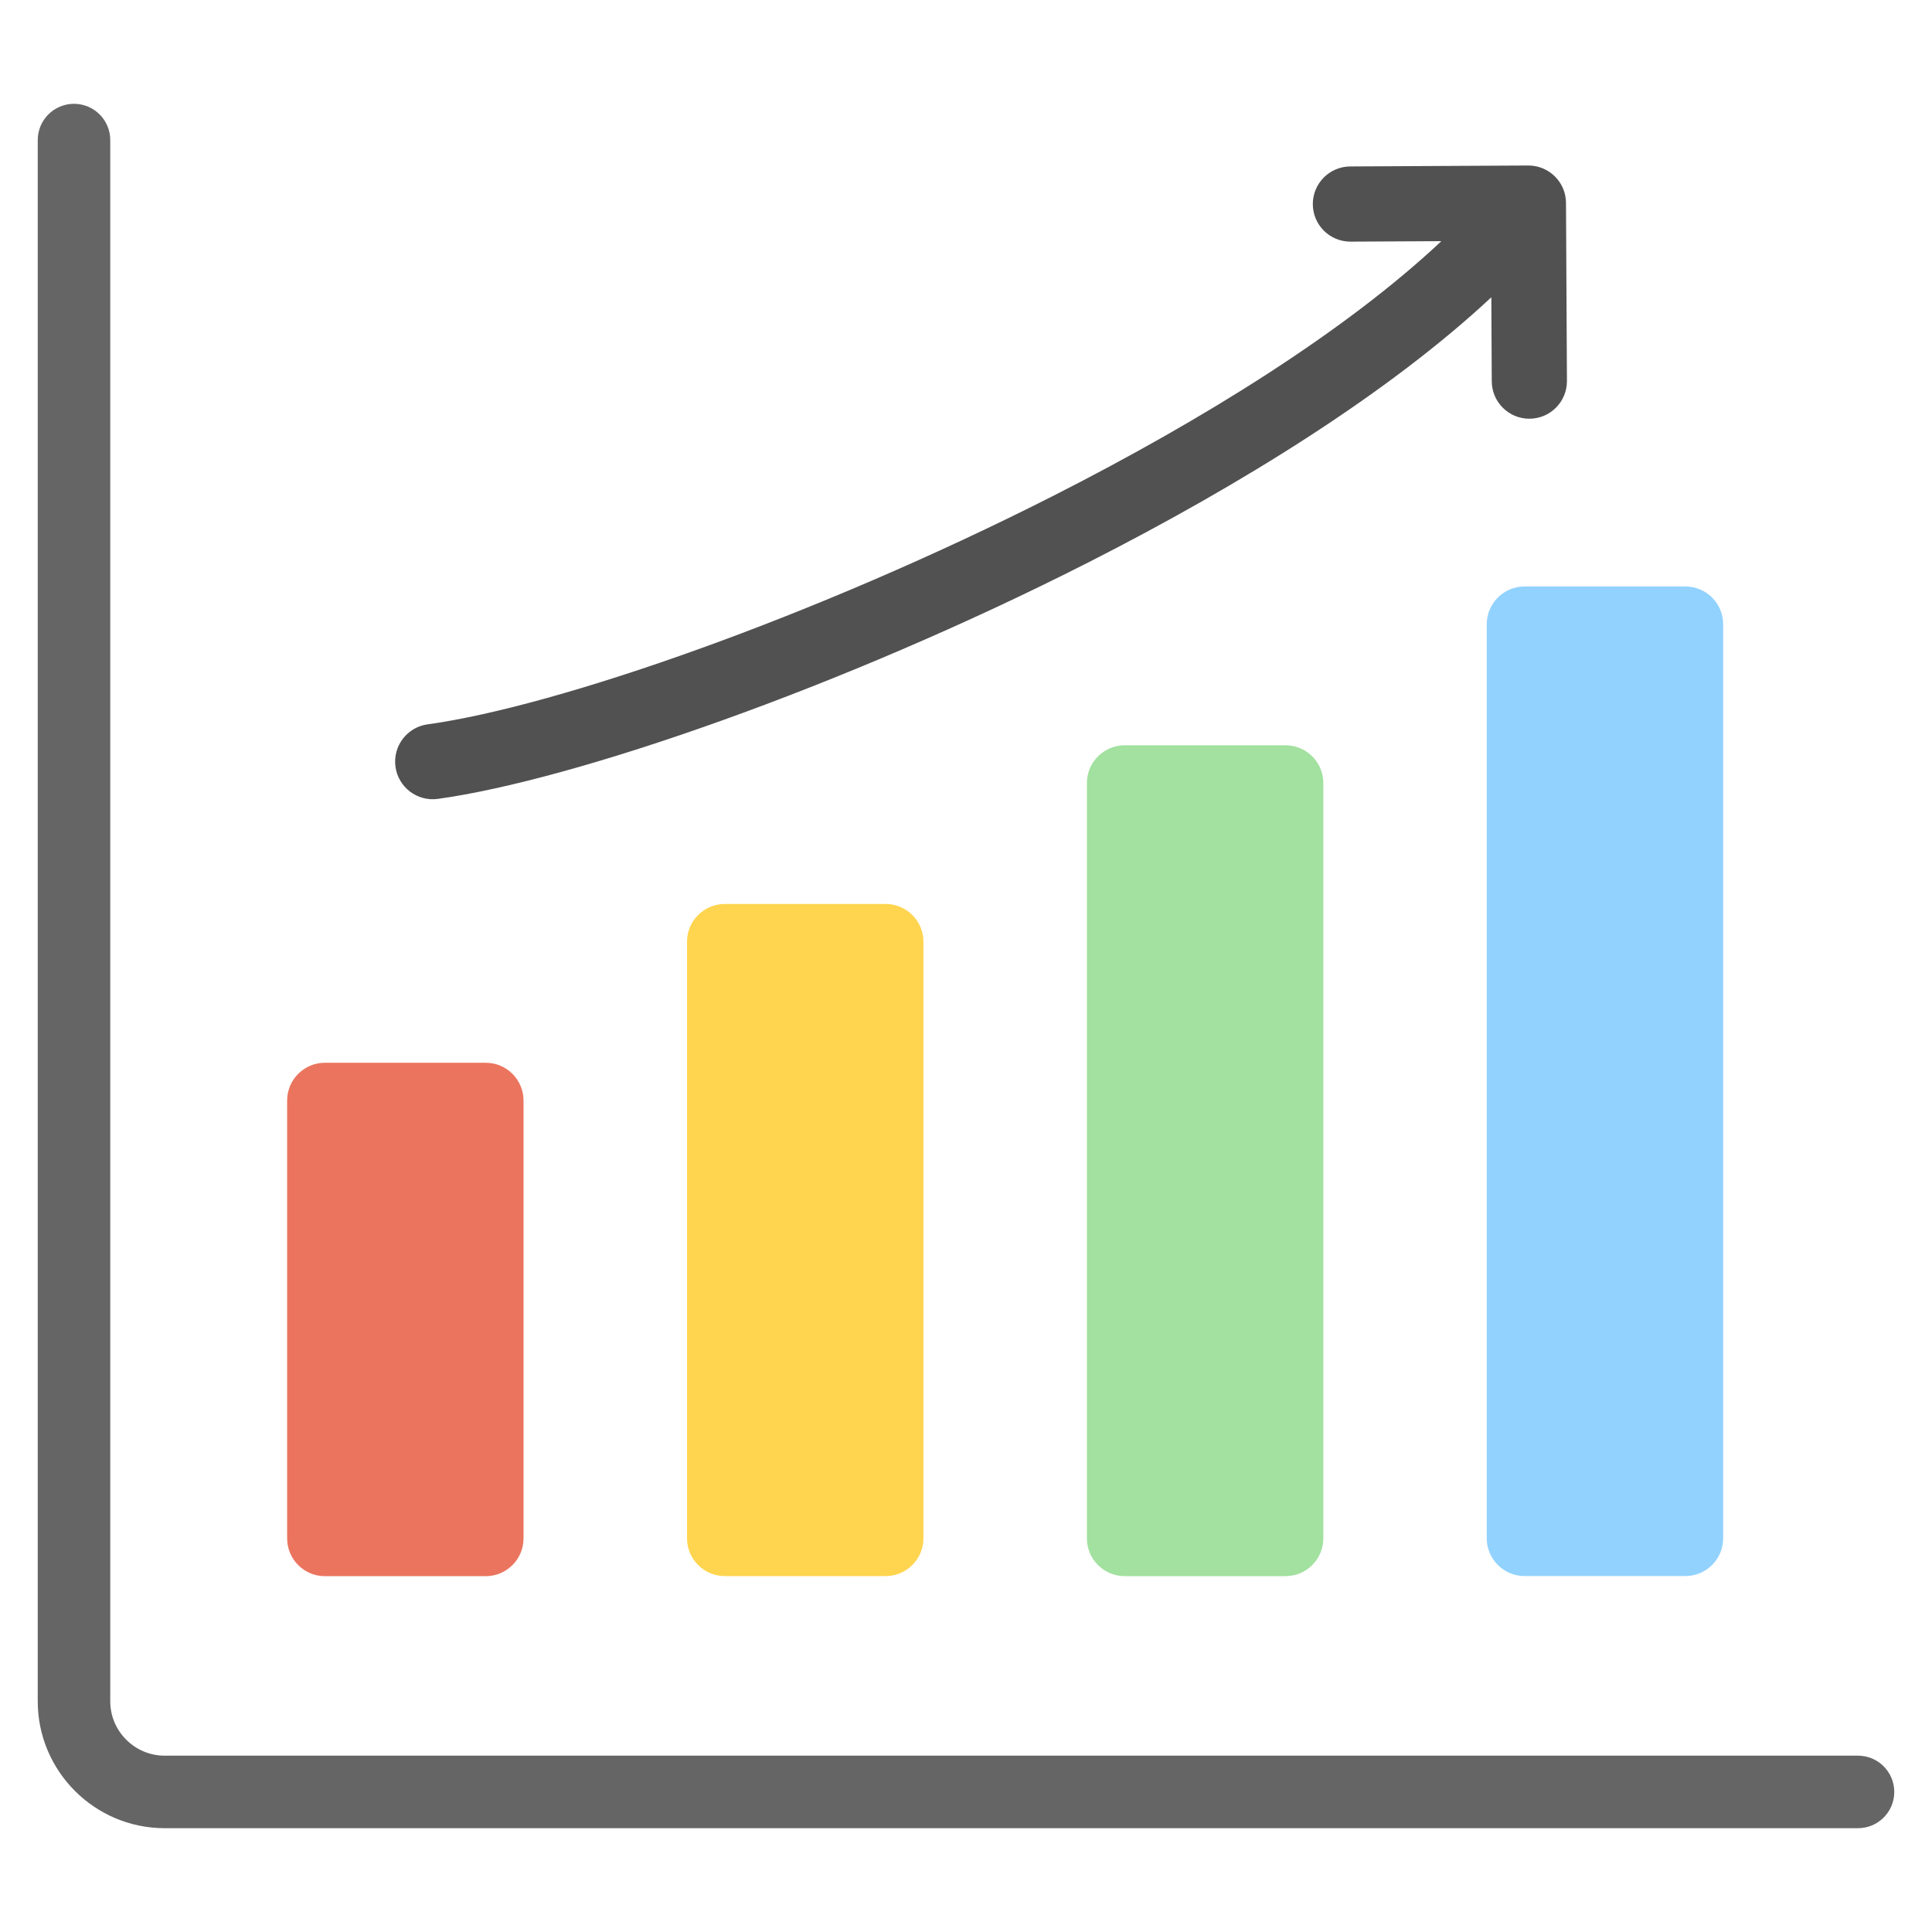
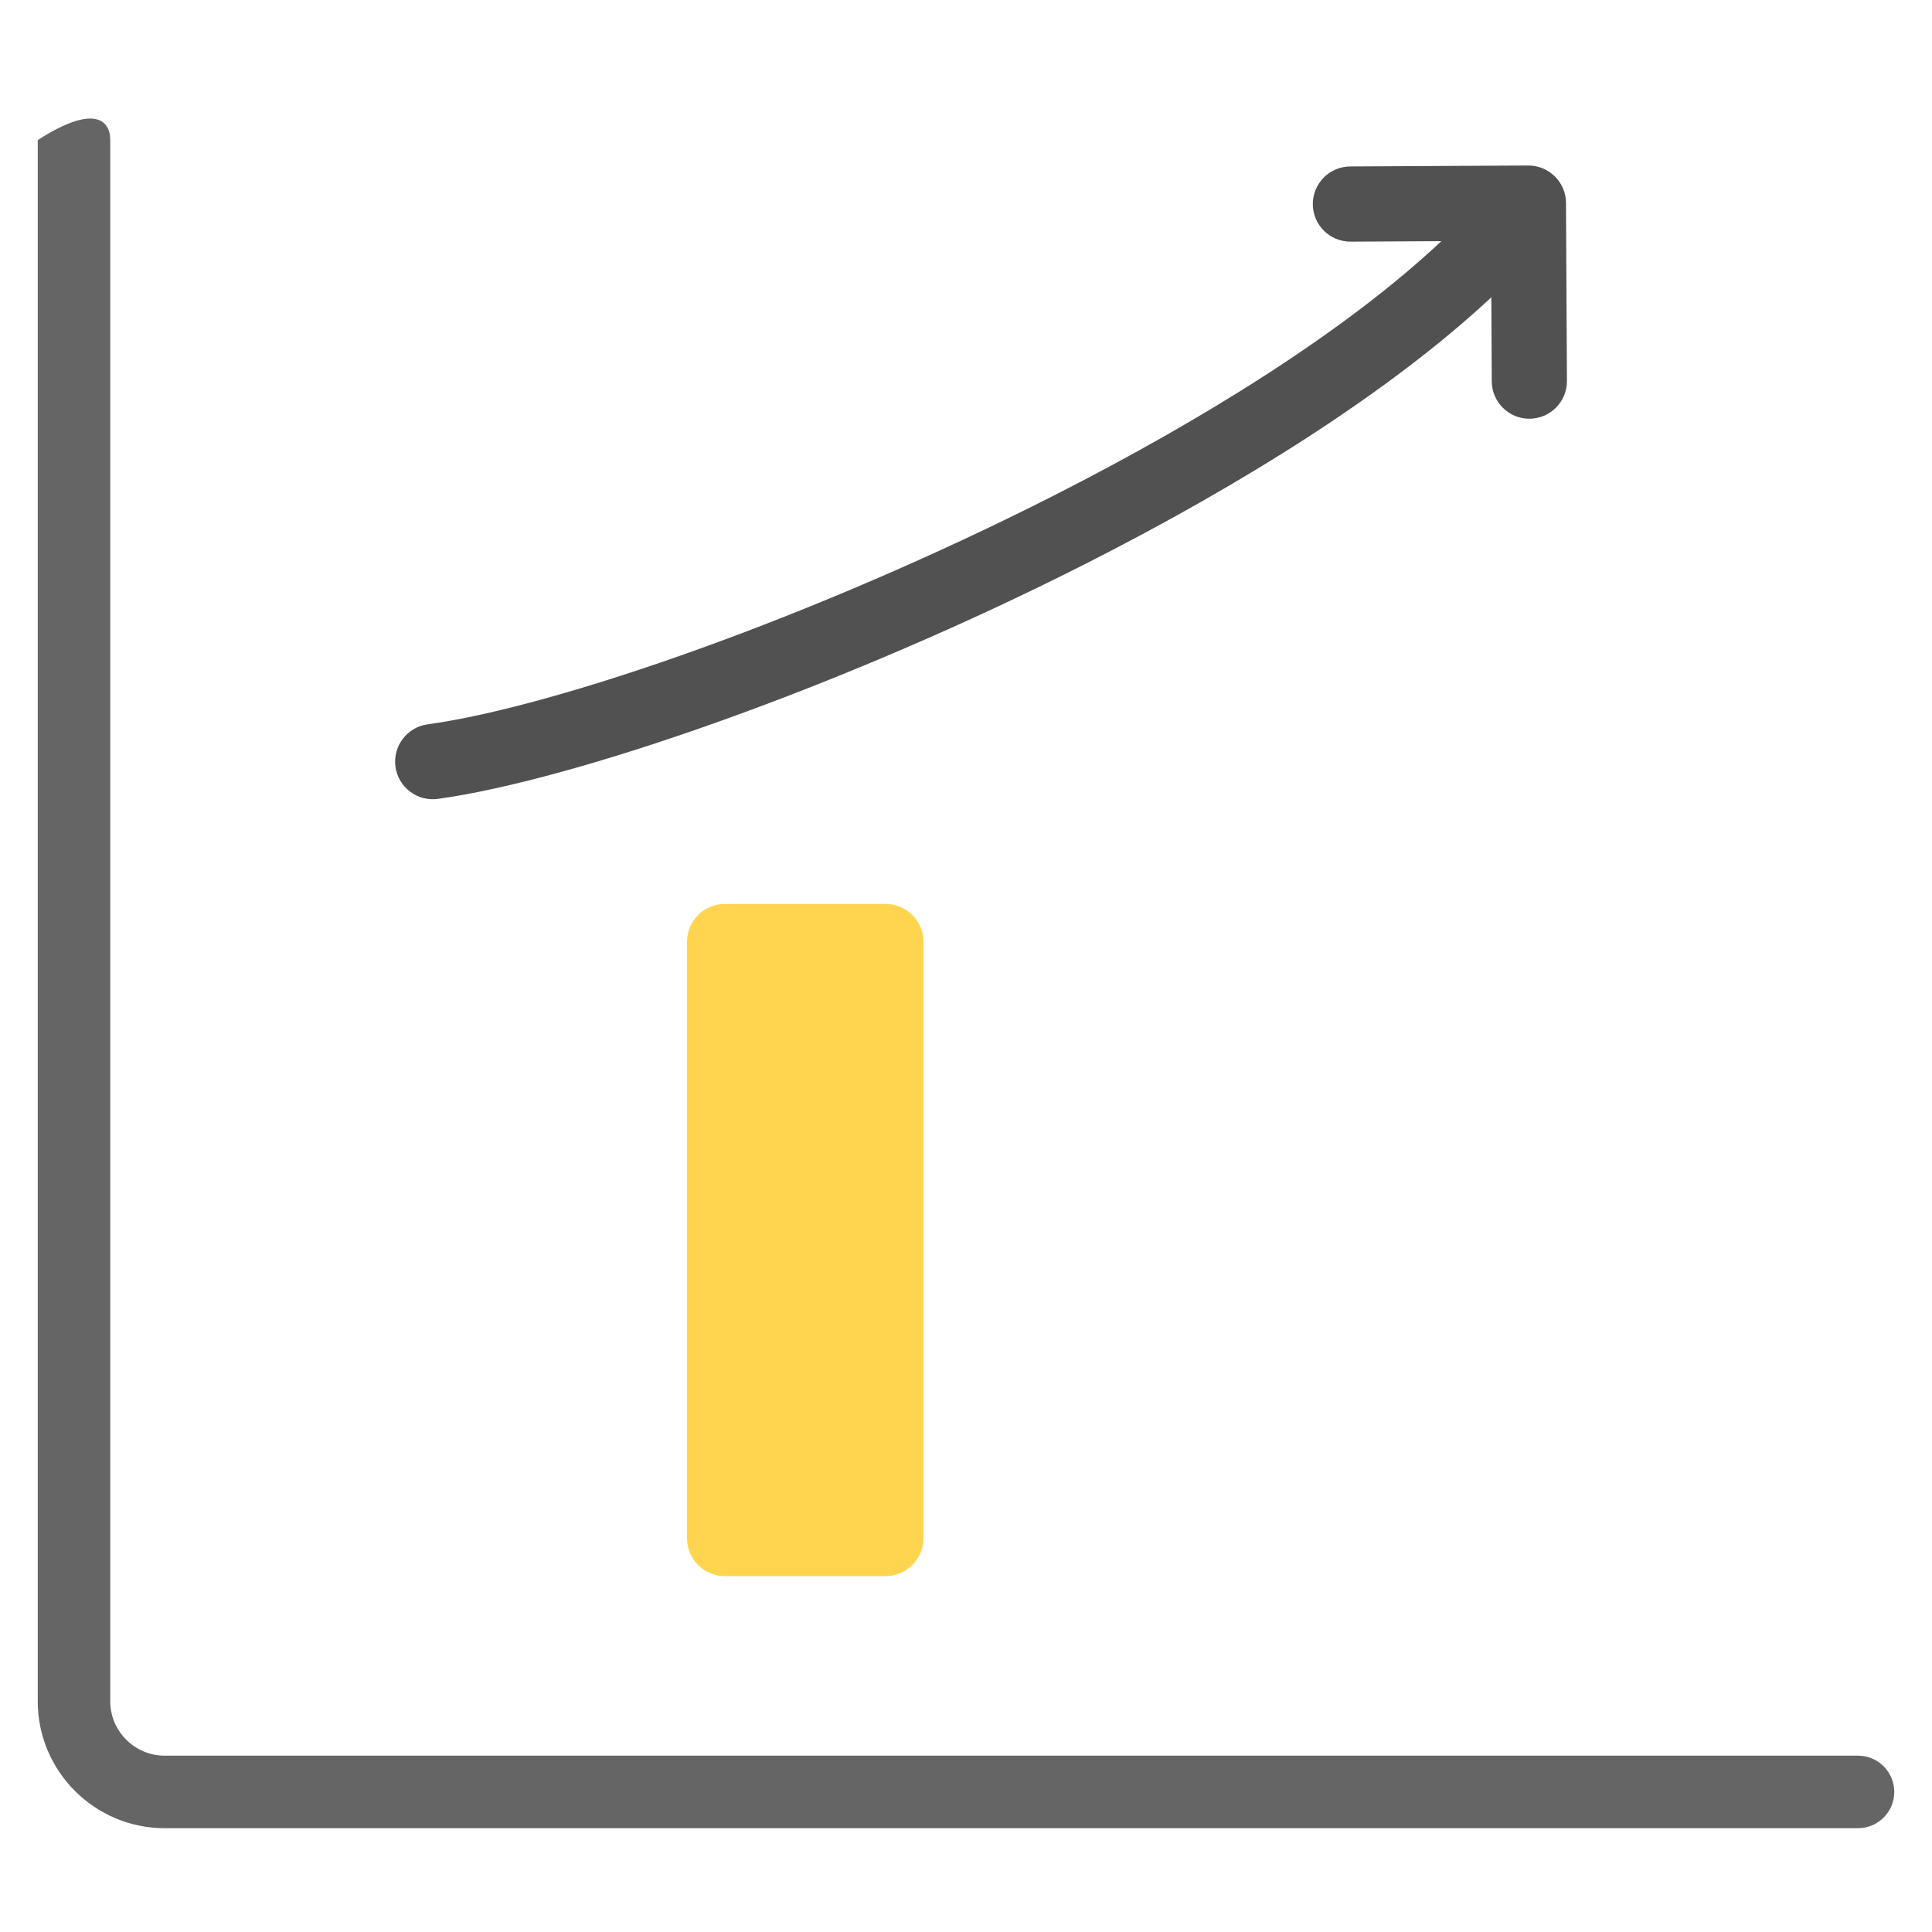
<svg xmlns="http://www.w3.org/2000/svg" width="45" height="45" viewBox="0 0 45 45" fill="none">
-   <path fill-rule="evenodd" clip-rule="evenodd" d="M43.277 40.893C43.743 40.893 44.121 41.271 44.121 41.738C44.121 42.204 43.743 42.582 43.277 42.582H3.835C3.02 42.582 2.281 42.25 1.746 41.715C1.211 41.18 0.879 40.441 0.879 39.626V3.263C0.879 2.796 1.257 2.418 1.723 2.418C2.19 2.418 2.568 2.796 2.568 3.263V39.626C2.568 39.975 2.71 40.291 2.94 40.521C3.17 40.751 3.487 40.893 3.835 40.893H43.277Z" fill="#656565" />
-   <path fill-rule="evenodd" clip-rule="evenodd" d="M26.195 17.359H29.944C30.428 17.359 30.823 17.754 30.823 18.238V35.832C30.823 36.316 30.428 36.711 29.944 36.711C28.695 36.711 27.445 36.711 26.195 36.711C25.711 36.711 25.316 36.316 25.316 35.832C25.316 29.968 25.316 24.103 25.316 18.238C25.316 17.754 25.711 17.359 26.195 17.359Z" fill="#A2E19F" />
+   <path fill-rule="evenodd" clip-rule="evenodd" d="M43.277 40.893C43.743 40.893 44.121 41.271 44.121 41.738C44.121 42.204 43.743 42.582 43.277 42.582H3.835C3.02 42.582 2.281 42.25 1.746 41.715C1.211 41.18 0.879 40.441 0.879 39.626V3.263C2.19 2.418 2.568 2.796 2.568 3.263V39.626C2.568 39.975 2.71 40.291 2.94 40.521C3.17 40.751 3.487 40.893 3.835 40.893H43.277Z" fill="#656565" />
  <path fill-rule="evenodd" clip-rule="evenodd" d="M16.881 21.055H20.63C21.114 21.055 21.509 21.45 21.509 21.934V35.831C21.509 36.315 21.114 36.71 20.63 36.71C19.38 36.71 18.13 36.71 16.881 36.71C16.397 36.71 16.002 36.315 16.002 35.831C16.002 31.198 16.002 26.566 16.002 21.934C16.002 21.45 16.397 21.055 16.881 21.055Z" fill="#FFD54F" />
-   <path fill-rule="evenodd" clip-rule="evenodd" d="M7.566 24.754H11.315C11.799 24.754 12.194 25.149 12.194 25.633V35.833C12.194 36.317 11.799 36.712 11.315 36.712H7.566C7.082 36.712 6.688 36.317 6.688 35.833V25.633C6.688 25.149 7.082 24.754 7.566 24.754Z" fill="#EB745E" />
-   <path fill-rule="evenodd" clip-rule="evenodd" d="M35.508 13.66H39.257C39.741 13.66 40.136 14.055 40.136 14.539V35.83C40.136 36.314 39.741 36.709 39.257 36.709H35.508C35.024 36.709 34.629 36.314 34.629 35.83V14.539C34.629 14.055 35.024 13.66 35.508 13.66Z" fill="#92D2FE" />
  <path fill-rule="evenodd" clip-rule="evenodd" d="M31.457 5.628C30.973 5.63 30.58 5.24 30.578 4.756C30.576 4.273 30.967 3.879 31.45 3.877L35.596 3.855C36.08 3.854 36.474 4.244 36.475 4.728L36.497 8.874C36.499 9.357 36.108 9.751 35.625 9.753C35.142 9.755 34.748 9.364 34.746 8.881L34.736 6.924C32.365 9.137 28.944 11.274 25.341 13.104C19.619 16.01 13.379 18.169 10.196 18.608C9.717 18.672 9.275 18.336 9.211 17.856C9.147 17.377 9.483 16.935 9.963 16.871C12.985 16.454 18.989 14.364 24.552 11.539C28.049 9.763 31.347 7.707 33.572 5.617L31.457 5.628Z" fill="#515151" />
</svg>